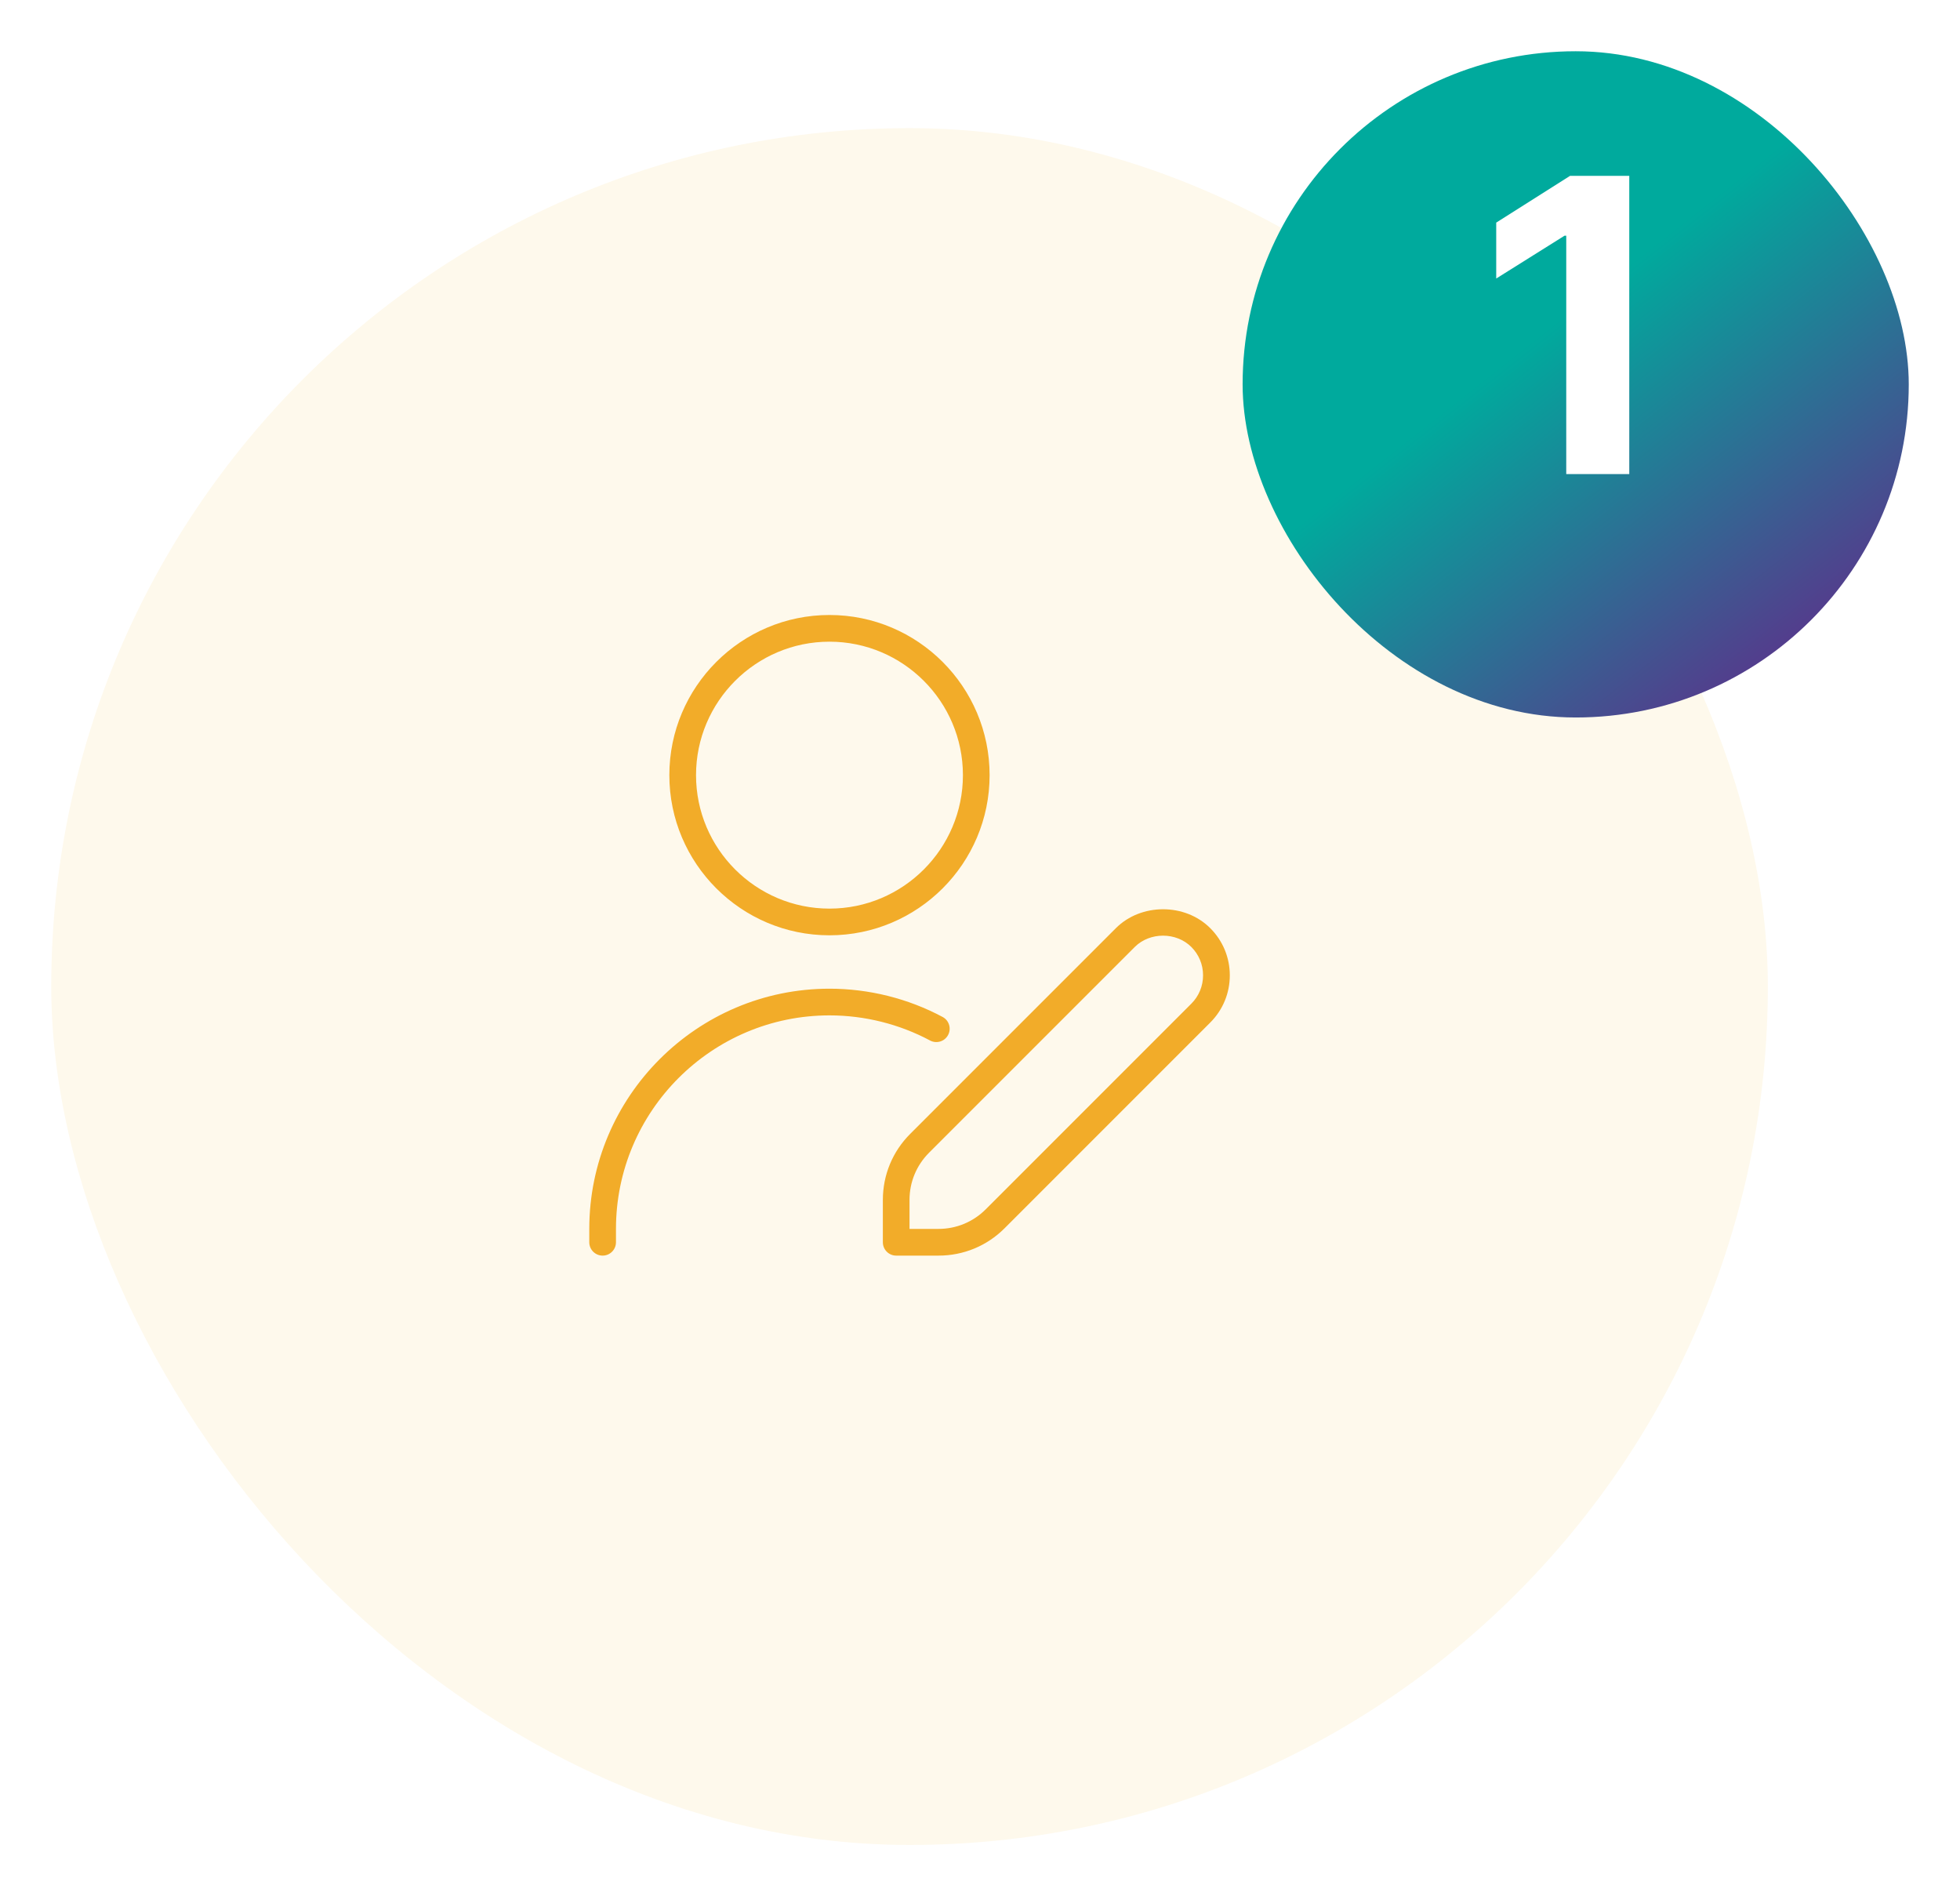
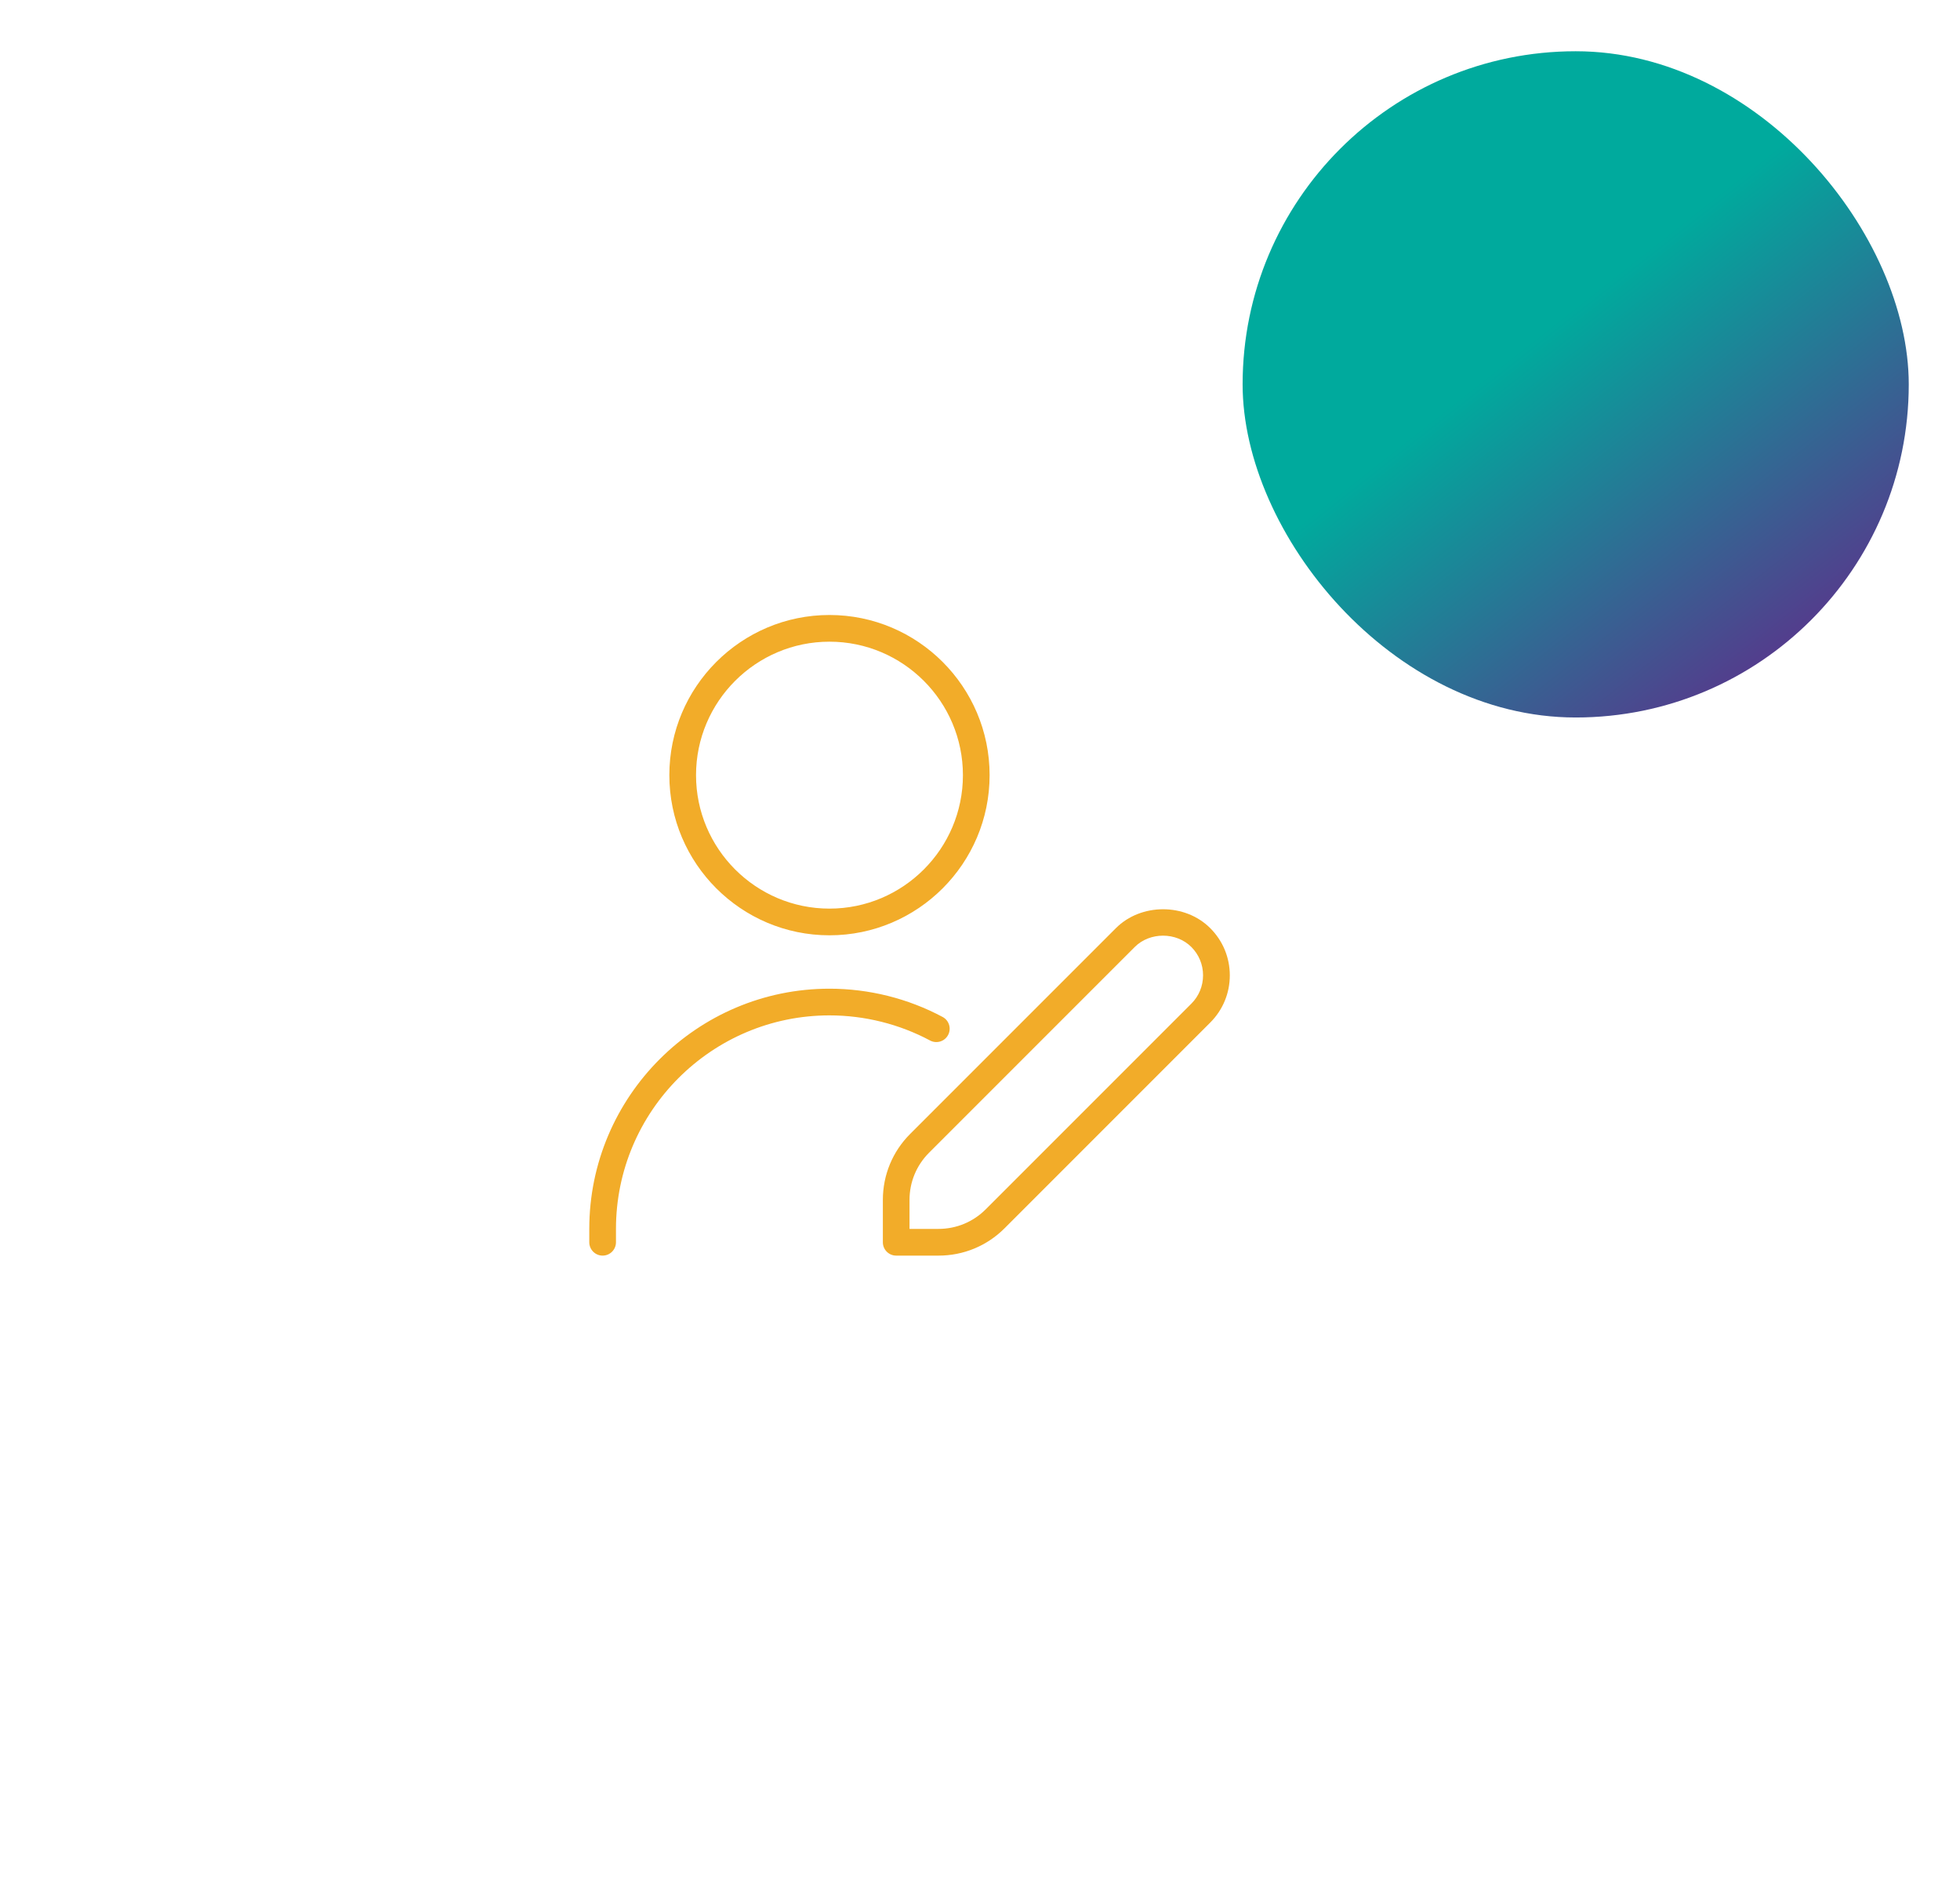
<svg xmlns="http://www.w3.org/2000/svg" width="153" height="148" viewBox="0 0 153 148" fill="none">
  <g filter="url(#filter0_d_0_1)">
-     <rect x="4" y="6" width="134" height="134" rx="67" fill="#FEF9EC" />
-   </g>
+     </g>
  <g filter="url(#filter1_d_0_1)">
    <rect x="97" width="52" height="52" rx="26" fill="url(#paint0_linear_0_1)" />
  </g>
  <g clip-path="url(#clip0_0_1)">
    <path d="M64.75 73C71.644 73 77.25 67.394 77.25 60.5C77.25 53.606 71.644 48 64.75 48C57.856 48 52.25 53.606 52.25 60.5C52.25 67.394 57.856 73 64.75 73ZM64.75 50.083C70.494 50.083 75.167 54.756 75.167 60.5C75.167 66.244 70.494 70.917 64.75 70.917C59.006 70.917 54.333 66.244 54.333 60.5C54.333 54.756 59.006 50.083 64.75 50.083ZM72.598 81.208C70.2 79.927 67.485 79.25 64.75 79.25C55.56 79.25 48.083 86.727 48.083 95.917V96.958C48.083 97.533 47.617 98 47.042 98C46.467 98 46 97.533 46 96.958V95.917C46 85.579 54.413 77.167 64.75 77.167C67.829 77.167 70.881 77.929 73.581 79.373C74.09 79.644 74.279 80.275 74.008 80.783C73.737 81.292 73.106 81.479 72.598 81.21V81.208ZM94.473 72.442C92.508 70.475 89.073 70.475 87.108 72.442L71.052 88.498C69.675 89.875 68.917 91.706 68.917 93.654V96.958C68.917 97.533 69.383 98 69.958 98H73.263C75.21 98 77.042 97.242 78.419 95.865L94.475 79.808C95.458 78.825 96 77.517 96 76.125C96 74.733 95.456 73.425 94.473 72.442ZM93 78.333L76.944 94.39C75.96 95.373 74.652 95.915 73.26 95.915H70.998V93.652C70.998 92.26 71.54 90.954 72.523 89.969L88.579 73.912C89.758 72.733 91.819 72.733 92.998 73.912C93.588 74.502 93.912 75.287 93.912 76.123C93.912 76.958 93.59 77.742 93 78.333Z" fill="#F2AC29" />
  </g>
-   <path d="M127.183 13.727V37H122.263V18.398H122.126L116.797 21.739V17.375L122.558 13.727H127.183Z" fill="white" />
  <defs>
    <filter id="filter0_d_0_1" x="0" y="6" width="142" height="142" filterUnits="userSpaceOnUse" color-interpolation-filters="sRGB">
      <feFlood flood-opacity="0" result="BackgroundImageFix" />
      <feColorMatrix in="SourceAlpha" type="matrix" values="0 0 0 0 0 0 0 0 0 0 0 0 0 0 0 0 0 0 127 0" result="hardAlpha" />
      <feOffset dy="4" />
      <feGaussianBlur stdDeviation="2" />
      <feComposite in2="hardAlpha" operator="out" />
      <feColorMatrix type="matrix" values="0 0 0 0 0 0 0 0 0 0 0 0 0 0 0 0 0 0 0.09 0" />
      <feBlend mode="normal" in2="BackgroundImageFix" result="effect1_dropShadow_0_1" />
      <feBlend mode="normal" in="SourceGraphic" in2="effect1_dropShadow_0_1" result="shape" />
    </filter>
    <filter id="filter1_d_0_1" x="93" y="0" width="60" height="60" filterUnits="userSpaceOnUse" color-interpolation-filters="sRGB">
      <feFlood flood-opacity="0" result="BackgroundImageFix" />
      <feColorMatrix in="SourceAlpha" type="matrix" values="0 0 0 0 0 0 0 0 0 0 0 0 0 0 0 0 0 0 127 0" result="hardAlpha" />
      <feOffset dy="4" />
      <feGaussianBlur stdDeviation="2" />
      <feComposite in2="hardAlpha" operator="out" />
      <feColorMatrix type="matrix" values="0 0 0 0 0 0 0 0 0 0 0 0 0 0 0 0 0 0 0.09 0" />
      <feBlend mode="normal" in2="BackgroundImageFix" result="effect1_dropShadow_0_1" />
      <feBlend mode="normal" in="SourceGraphic" in2="effect1_dropShadow_0_1" result="shape" />
    </filter>
    <linearGradient id="paint0_linear_0_1" x1="104.298" y1="3.193" x2="141.702" y2="50.632" gradientUnits="userSpaceOnUse">
      <stop offset="0.409" stop-color="#00AA9D" />
      <stop offset="1" stop-color="#602C8A" />
    </linearGradient>
    <clipPath id="clip0_0_1">
      <rect width="50" height="50" fill="white" transform="translate(46 48)" />
    </clipPath>
  </defs>
</svg>